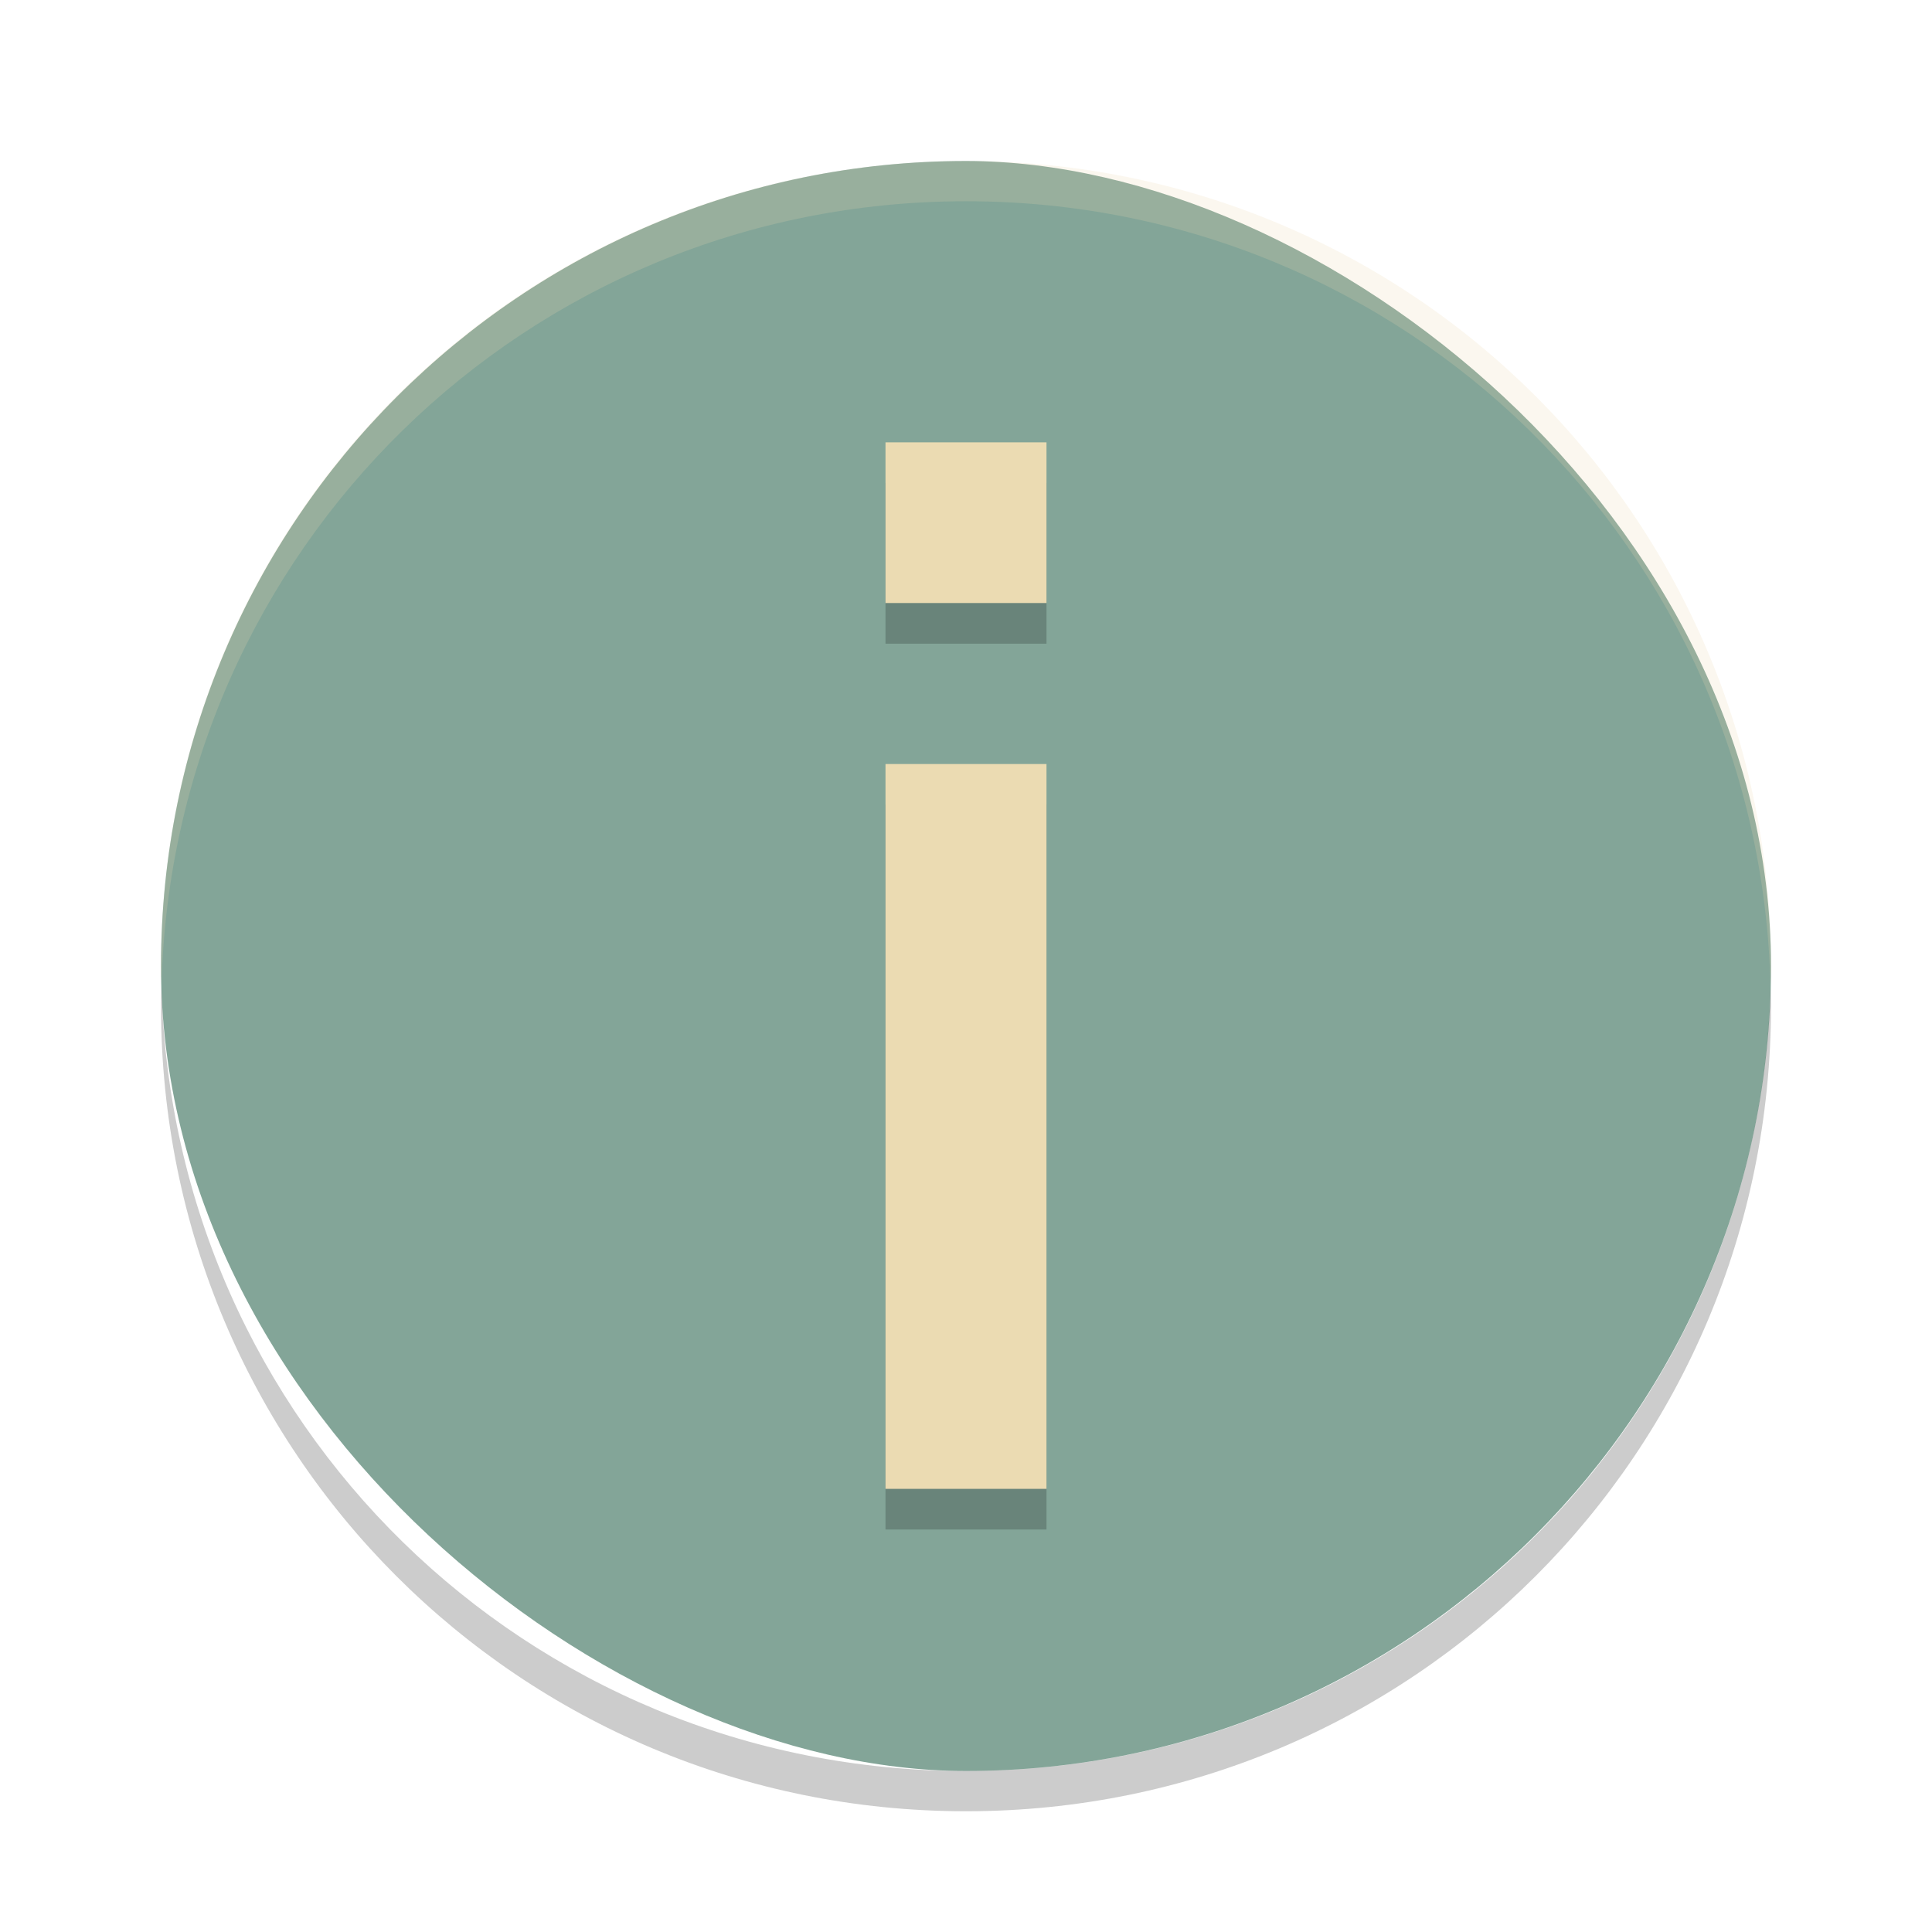
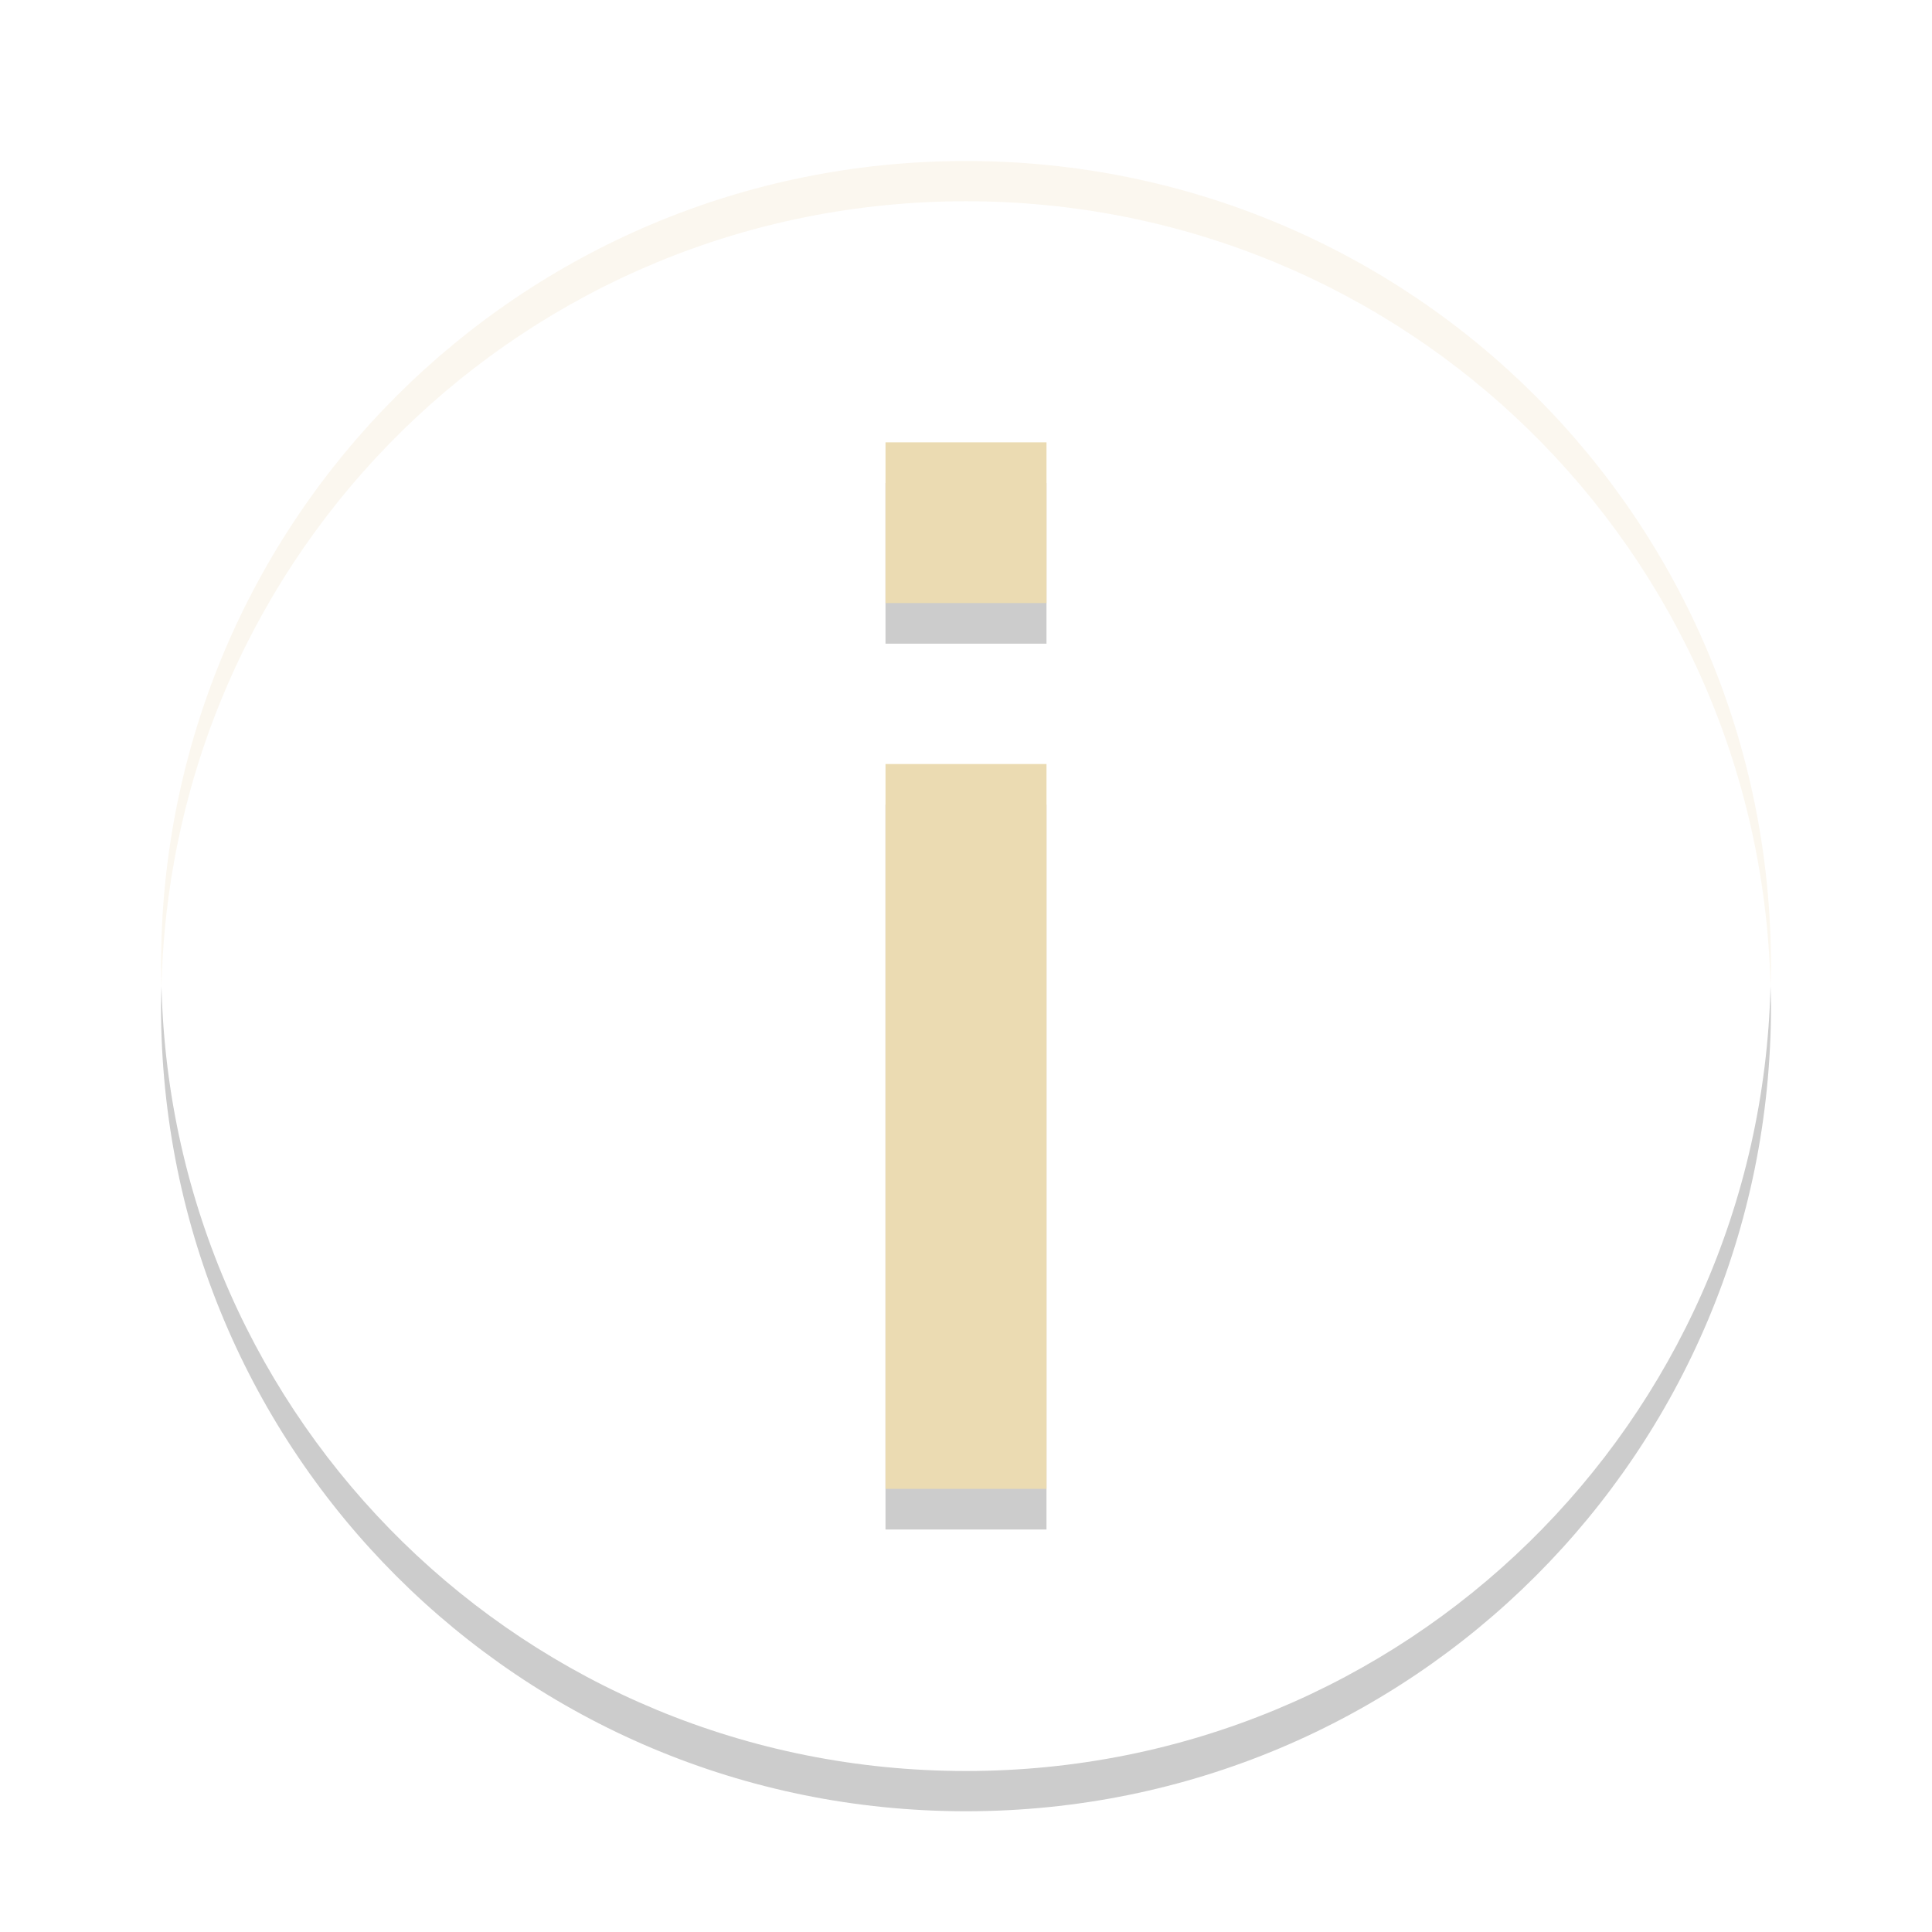
<svg xmlns="http://www.w3.org/2000/svg" width="48" height="48" version="1">
-   <rect fill="#83a598" width="40" height="40" x="-44" y="-44" rx="20" ry="20" transform="matrix(0,-1,-1,0,0,0)" />
  <g opacity=".2" transform="matrix(2,0,0,-2,-1068,-672)">
    <path class="error" d="m545-355h2v9.004h-2zm0 11.004h2v1.996h-2z" />
  </g>
  <g transform="matrix(2,0,0,-2,-1068,-673.01)">
    <path fill="#ebdbb2" class="error" d="m545-355h2v9.004h-2zm0 11.004h2v1.996h-2z" />
  </g>
  <path fill="#ebdbb2" opacity=".2" d="m24 4c-11.08 0-20 8.92-20 20 0 0.168 0.008 0.333 0.012 0.5 0.265-10.846 9.076-19.5 19.988-19.5s19.724 8.654 19.988 19.5c0.004-0.167 0.012-0.332 0.012-0.5 0-11.08-8.92-20-20-20z" />
  <path opacity=".2" d="m4.012 24.5c-0.004 0.167-0.012 0.332-0.012 0.5 0 11.08 8.92 20 20 20s20-8.92 20-20c0-0.168-0.008-0.333-0.012-0.5-0.264 10.846-9.076 19.5-19.988 19.5s-19.724-8.654-19.988-19.5z" />
</svg>